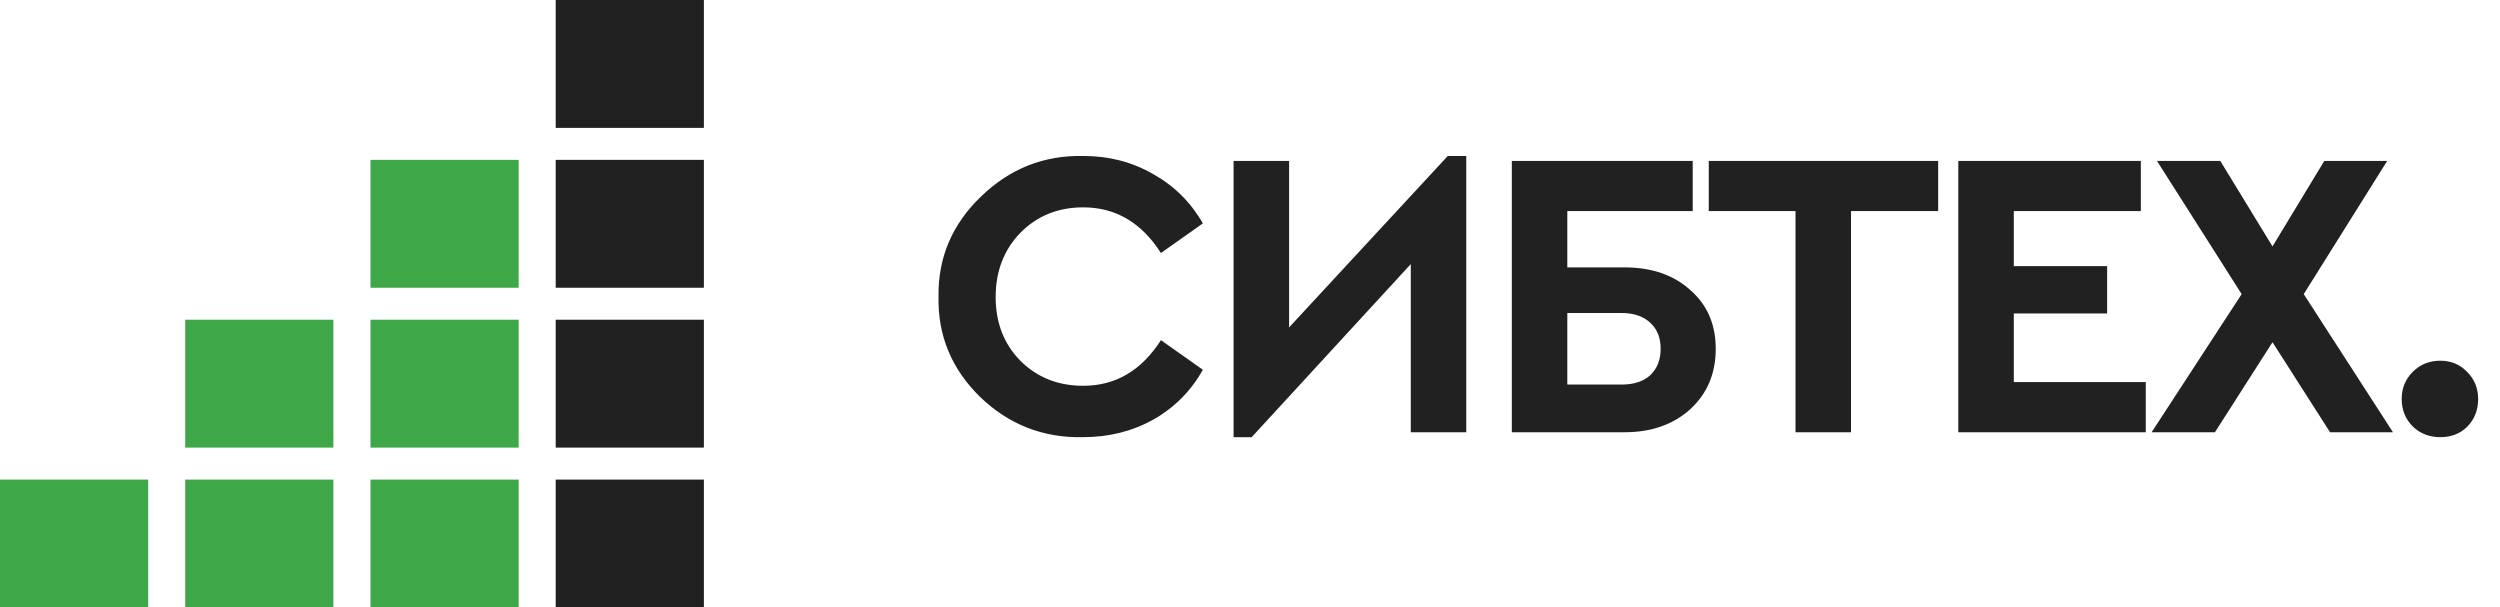
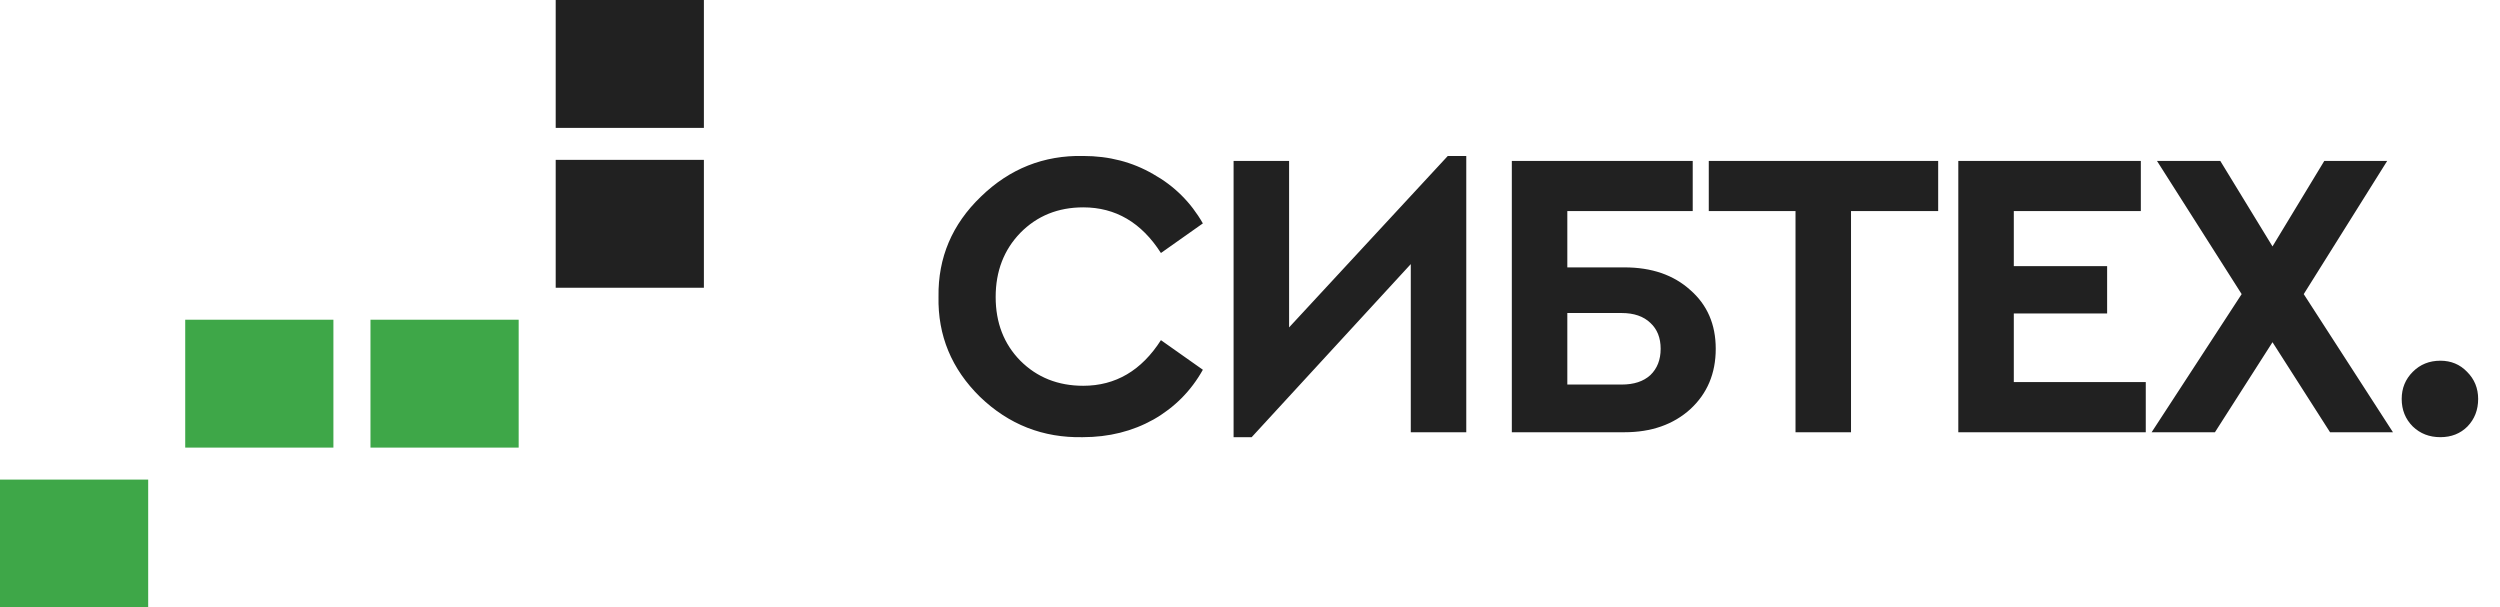
<svg xmlns="http://www.w3.org/2000/svg" width="214" height="52" viewBox="0 0 214 52" fill="none">
  <path d="M80.337 25.387C80.29 22.055 81.499 19.205 83.962 16.835C86.425 14.442 89.346 13.281 92.725 13.351C94.93 13.351 96.924 13.867 98.707 14.9C100.514 15.909 101.933 17.316 102.965 19.123L99.376 21.657C97.71 19.052 95.493 17.75 92.725 17.75C90.566 17.75 88.772 18.478 87.34 19.932C85.933 21.387 85.229 23.217 85.229 25.422C85.229 27.627 85.933 29.446 87.34 30.877C88.772 32.308 90.566 33.023 92.725 33.023C95.493 33.023 97.71 31.721 99.376 29.117L102.965 31.651C101.957 33.457 100.549 34.877 98.742 35.909C96.936 36.918 94.918 37.422 92.689 37.422C89.288 37.493 86.355 36.343 83.892 33.974C81.452 31.581 80.267 28.718 80.337 25.387ZM123.93 13.351H125.513V37H120.763V22.607L107.143 37.422H105.595V13.774H110.346V28.026L123.93 13.351ZM129.412 37V13.774H144.897V18.067H134.163V22.888H139.055C141.378 22.888 143.254 23.533 144.686 24.824C146.14 26.091 146.867 27.768 146.867 29.856C146.867 31.968 146.14 33.692 144.686 35.029C143.231 36.343 141.354 37 139.055 37H129.412ZM134.163 32.918H138.809C139.864 32.918 140.685 32.648 141.272 32.108C141.858 31.545 142.152 30.795 142.152 29.856C142.152 28.918 141.858 28.179 141.272 27.639C140.685 27.076 139.864 26.794 138.809 26.794H134.163V32.918ZM153.696 37V18.067H146.271V13.774H165.908V18.067H158.447V37H153.696ZM167.631 37V13.774H183.256V18.067H172.382V22.783H180.37V26.83H172.382V32.707H183.678V37H167.631ZM204.837 37H199.452L194.526 29.293L189.599 37H184.179L191.886 25.176L184.637 13.774H190.056L194.526 21.093L198.96 13.774H204.344L197.2 25.176L204.837 37ZM205.585 34.15C205.585 33.234 205.901 32.46 206.535 31.827C207.168 31.193 207.954 30.877 208.893 30.877C209.808 30.877 210.57 31.193 211.18 31.827C211.814 32.46 212.13 33.234 212.13 34.15C212.13 35.088 211.825 35.874 211.215 36.507C210.605 37.117 209.831 37.422 208.893 37.422C207.954 37.422 207.168 37.117 206.535 36.507C205.901 35.874 205.585 35.088 205.585 34.15Z" fill="#212121" />
-   <rect x="15.855" y="41.053" width="12.685" height="10.947" fill="#3EA748" />
  <rect y="41.053" width="12.685" height="10.947" fill="#3EA748" />
  <rect x="15.855" y="27.368" width="12.685" height="10.947" fill="#3EA748" />
-   <rect x="31.713" y="41.053" width="12.685" height="10.947" fill="#3EA748" />
  <rect x="31.713" y="27.368" width="12.685" height="10.947" fill="#3EA748" />
-   <rect x="31.713" y="13.684" width="12.685" height="10.947" fill="#3EA748" />
-   <rect x="47.568" y="41.053" width="12.685" height="10.947" fill="#212121" />
-   <rect x="47.568" y="27.368" width="12.685" height="10.947" fill="#212121" />
  <rect x="47.568" y="13.684" width="12.685" height="10.947" fill="#212121" />
  <rect x="47.568" width="12.685" height="10.947" fill="#212121" />
</svg>